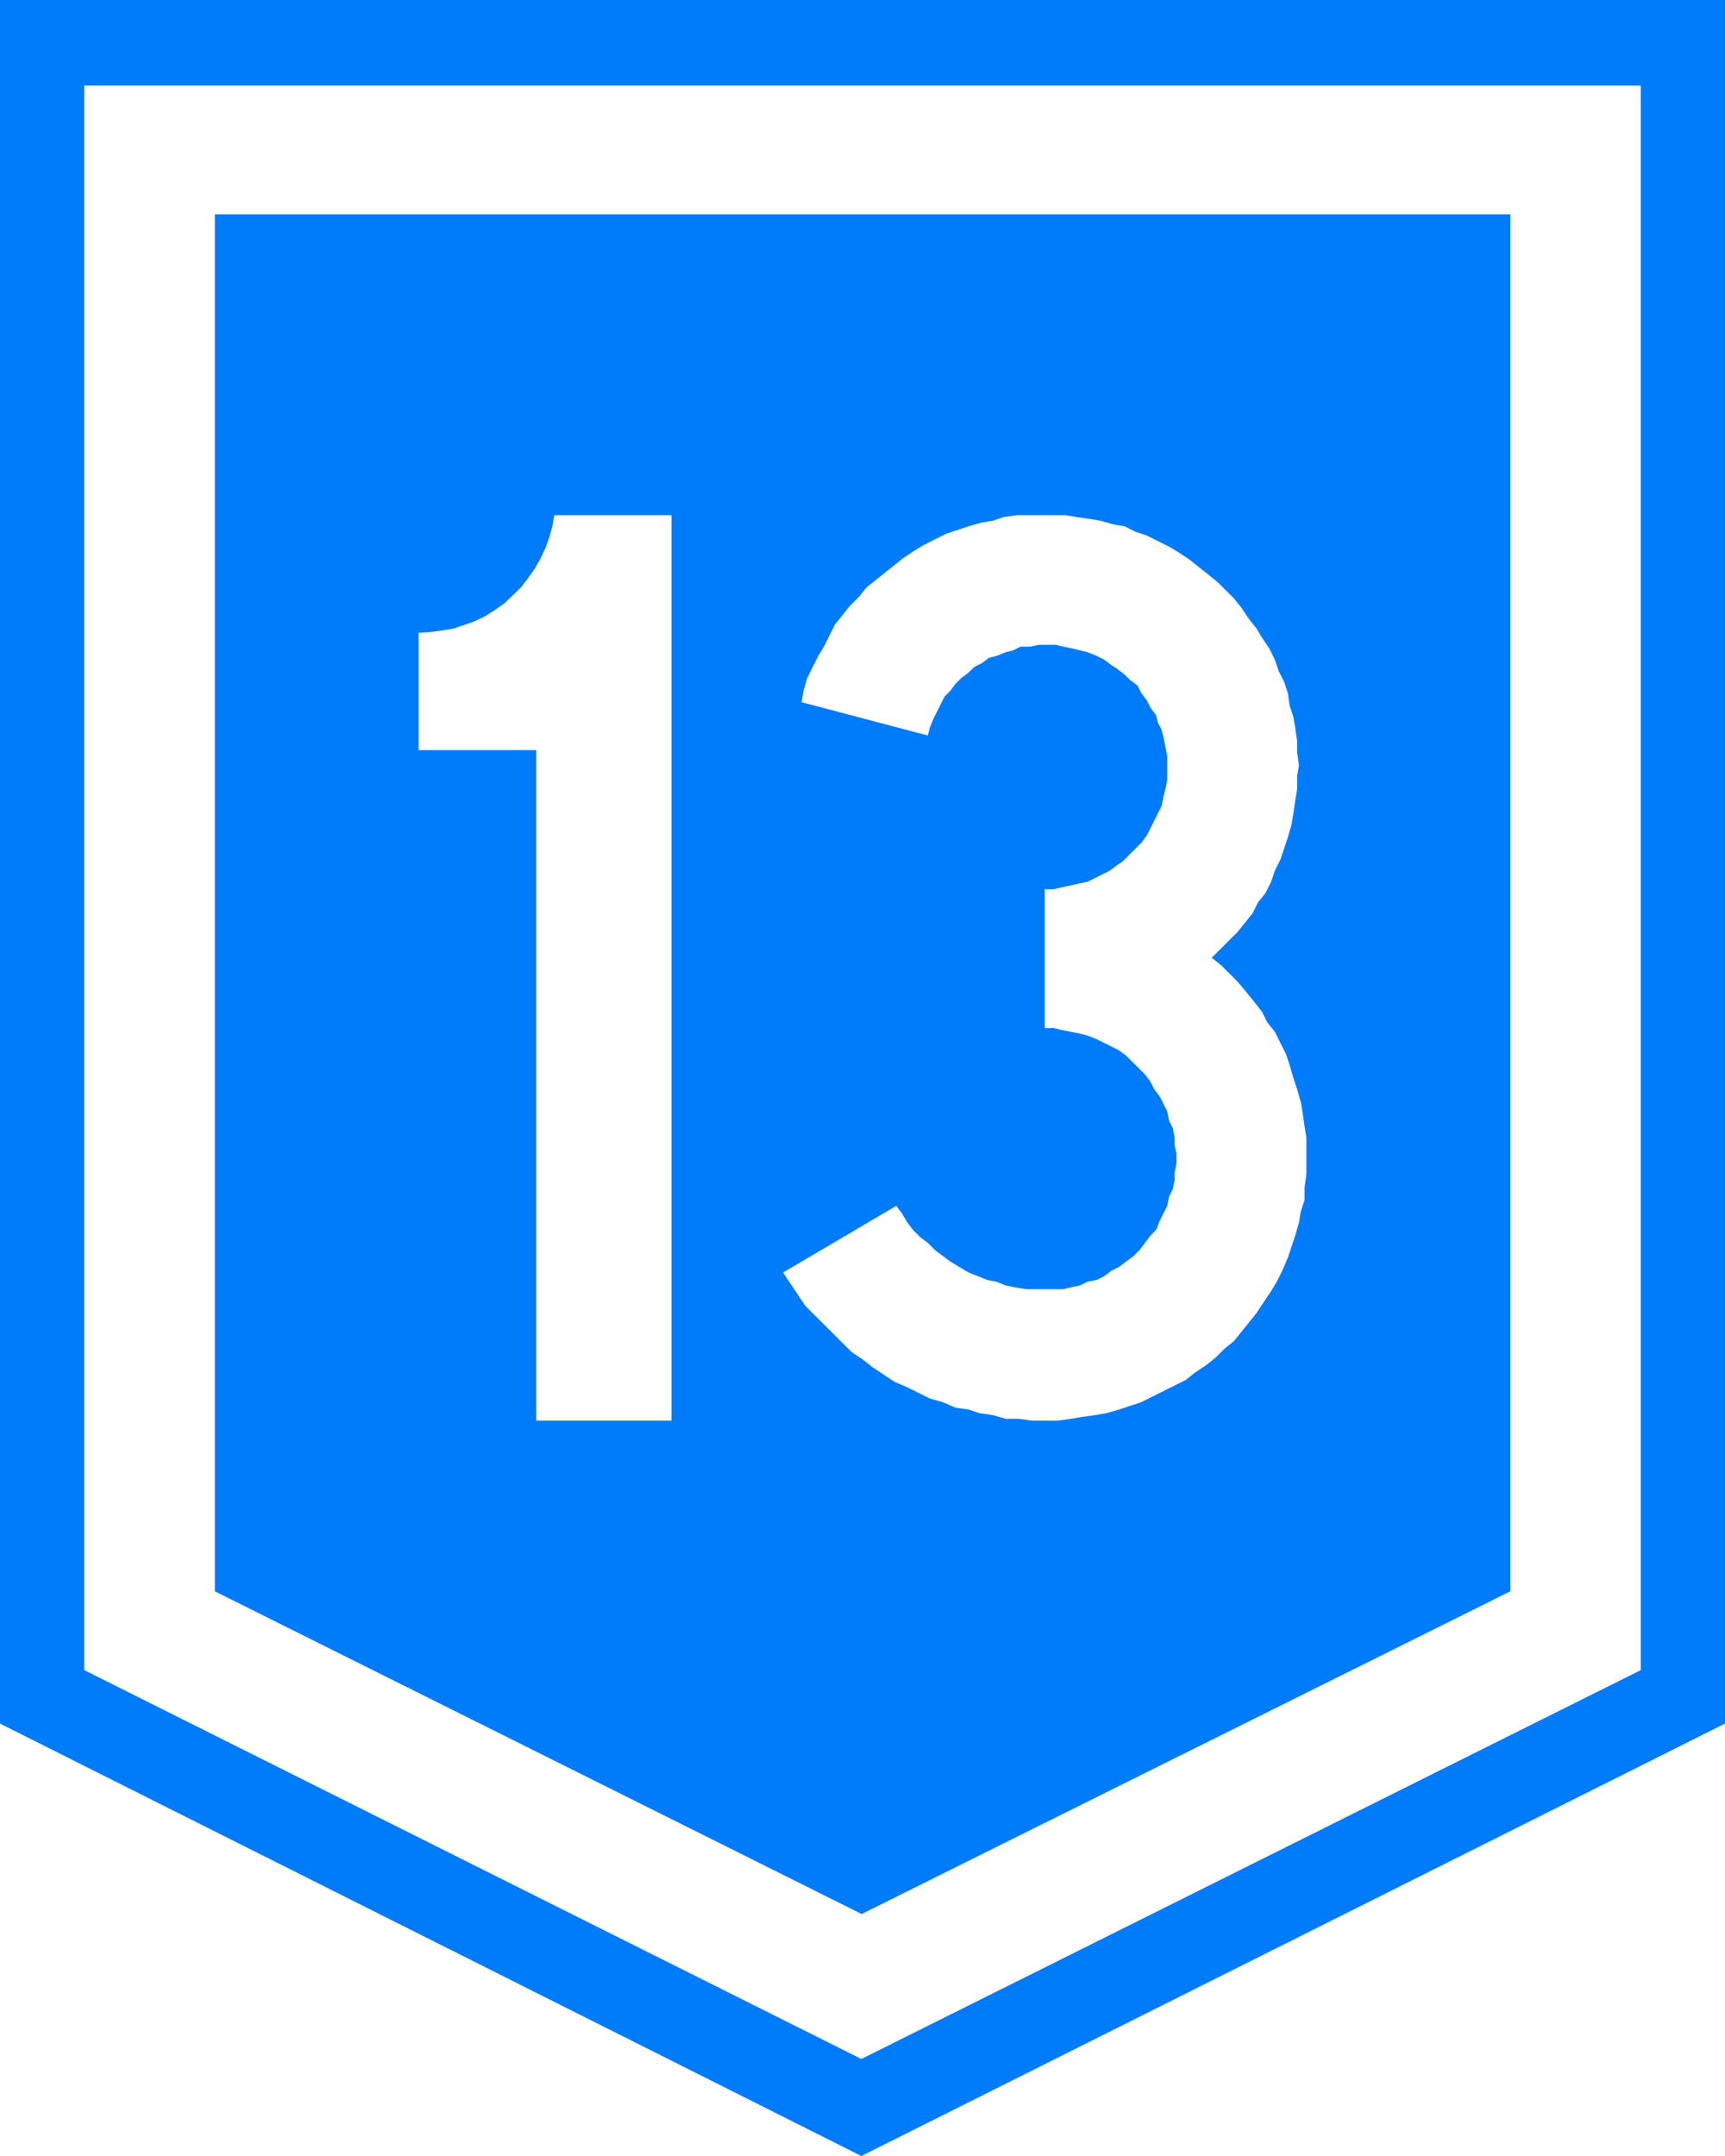
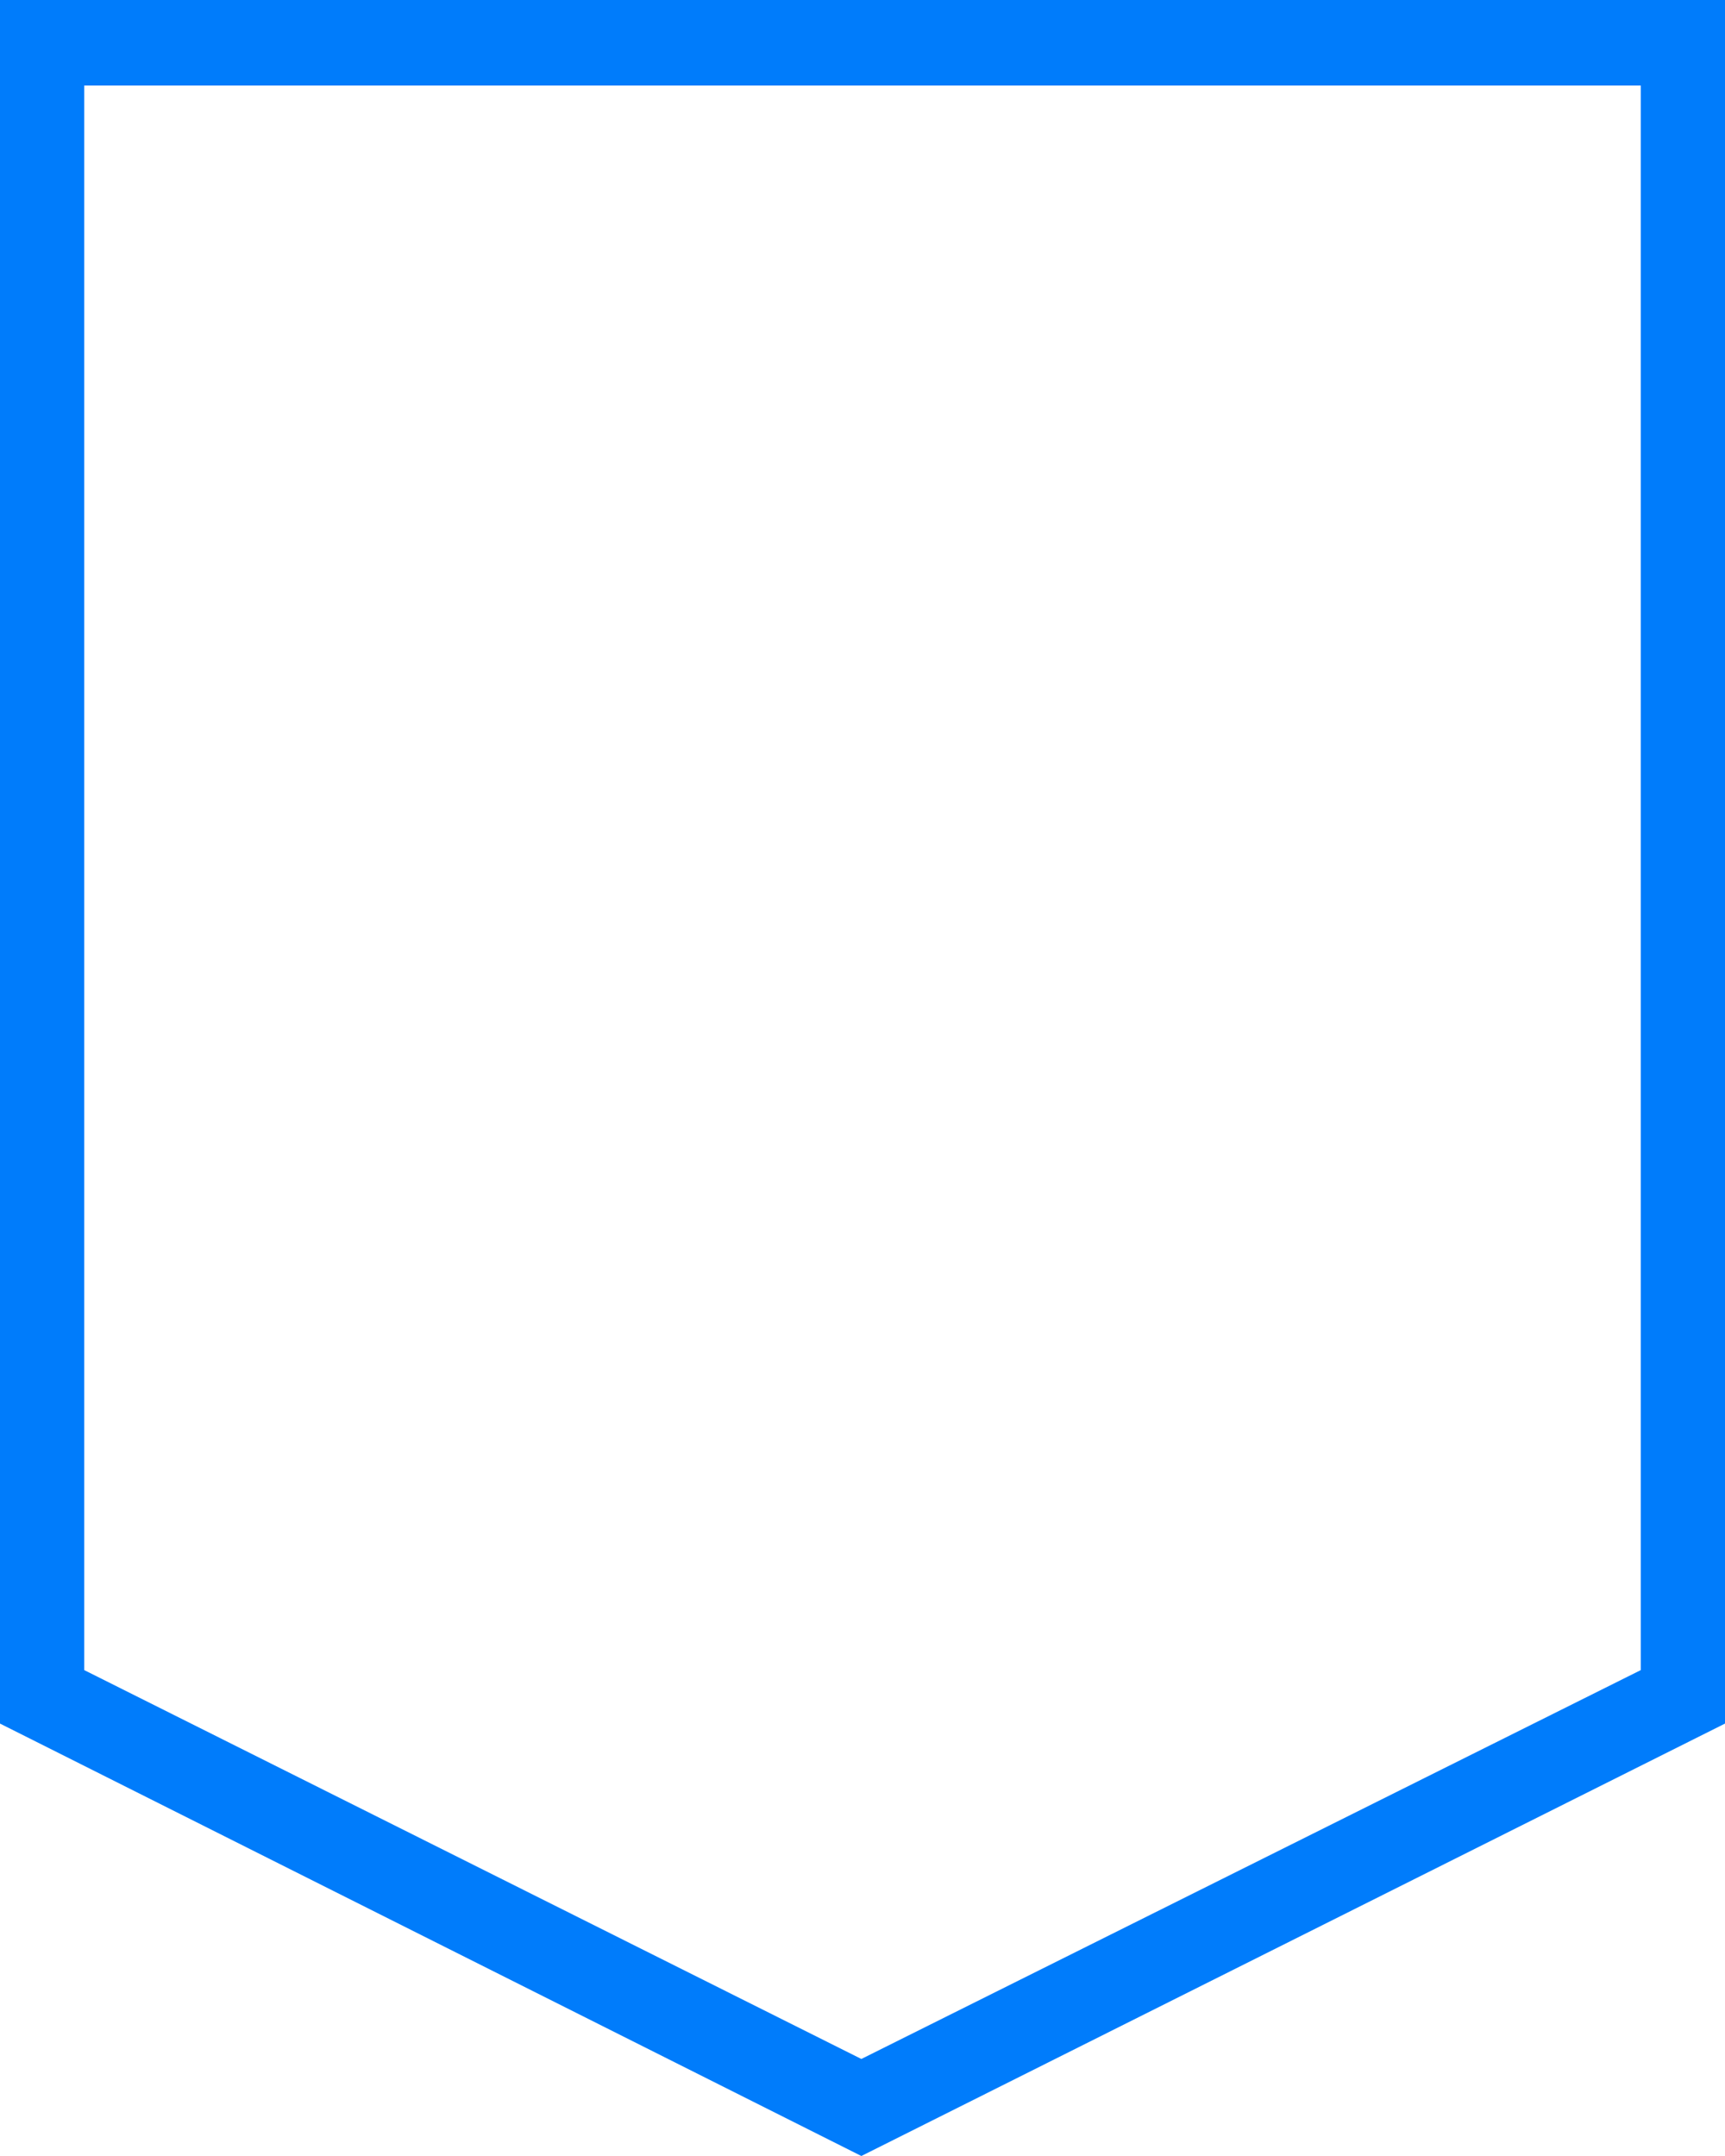
<svg xmlns="http://www.w3.org/2000/svg" xmlns:ns1="http://www.inkscape.org/namespaces/inkscape" xmlns:ns2="http://sodipodi.sourceforge.net/DTD/sodipodi-0.dtd" width="400" height="500" id="svg2" version="1.1" ns1:version="0.47 r22583" ns2:docname="R12-UY.svg">
  <defs id="defs4">
    <ns1:perspective id="perspective6121" ns1:persp3d-origin="0.5 : 0.33333333 : 1" ns1:vp_z="1 : 0.5 : 1" ns1:vp_y="0 : 1000 : 0" ns1:vp_x="0 : 0.5 : 1" ns2:type="inkscape:persp3d" />
    <ns1:perspective id="perspective6178" ns1:persp3d-origin="0.5 : 0.33333333 : 1" ns1:vp_z="1 : 0.5 : 1" ns1:vp_y="0 : 1000 : 0" ns1:vp_x="0 : 0.5 : 1" ns2:type="inkscape:persp3d" />
    <ns1:perspective id="perspective6235" ns1:persp3d-origin="0.5 : 0.33333333 : 1" ns1:vp_z="1 : 0.5 : 1" ns1:vp_y="0 : 1000 : 0" ns1:vp_x="0 : 0.5 : 1" ns2:type="inkscape:persp3d" />
    <ns1:perspective id="perspective6294" ns1:persp3d-origin="0.5 : 0.33333333 : 1" ns1:vp_z="1 : 0.5 : 1" ns1:vp_y="0 : 1000 : 0" ns1:vp_x="0 : 0.5 : 1" ns2:type="inkscape:persp3d" />
    <ns1:perspective id="perspective6353" ns1:persp3d-origin="0.5 : 0.33333333 : 1" ns1:vp_z="1 : 0.5 : 1" ns1:vp_y="0 : 1000 : 0" ns1:vp_x="0 : 0.5 : 1" ns2:type="inkscape:persp3d" />
  </defs>
  <ns2:namedview id="base" pagecolor="#ffffff" bordercolor="#666666" borderopacity="1.0" ns1:pageopacity="0.0" ns1:pageshadow="2" ns1:zoom="0.98994949" ns1:cx="172.75618" ns1:cy="211.51303" ns1:document-units="px" ns1:current-layer="layer1" showgrid="false" ns1:window-width="1680" ns1:window-height="994" ns1:window-x="-4" ns1:window-y="-4" ns1:window-maximized="1" showguides="true" ns1:guide-bbox="true">
    <ns2:guide orientation="0,1" position="175.268,170.536" id="guide5767" />
  </ns2:namedview>
  <g ns1:label="Ebene 1" ns1:groupmode="layer" id="layer1" transform="translate(-172.047,-276.181)">
-     <rect style="fill:#ffffff;fill-opacity:1;fill-rule:nonzero;stroke:none" id="rect14891" width="400" height="500" x="172.047" y="276.181" rx="0" ry="0" />
-     <path style="fill:#007cfb;fill-opacity:1;stroke:none" d="m 522.268,645.222 0,-319.348 -300.399,0 0,319.348 149.987,74.841 150.413,-74.841" id="path6630" />
    <path style="fill:#007cfb;fill-opacity:1;fill-rule:evenodd;stroke:none" d="m 172.047,276.181 0,399.716 199.734,100.284 200.266,-100.284 0,-399.716 -400,0 z m 19.53,19.844 360.941,0 0,367.47 -180.737,90.184 -180.204,-90.184 0,-367.47 z" id="path6632" />
    <path id="path6284" d="m 300.591,395.645 -0.444,2.518 -0.74,2.666 -0.889,2.481 -1.148,2.407 -1.333,2.37 -1.518,2.147 -1.666,2.147 -1.962,1.925 -1.851,1.777 -2.333,1.629 -2.221,1.407 -2.407,1.148 -2.481,0.889 -2.481,0.815 -2.666,0.444 -2.592,0.333 -2.74,0.185 0,27.213 27.287,0 0,155.501 31.359,0 0,-210 -27.176,0 z" style="fill:#ffffff;fill-opacity:1;fill-rule:evenodd;stroke:none" />
    <path style="fill:#ffffff;fill-opacity:1;stroke:none" d="m 414.299,605.644 -3.012,0 -3.012,-0.429 -3.012,0 -3.012,-0.859 -3.012,-0.429 -2.582,-0.859 -3.012,-0.429 -3.012,-1.288 -3.012,-0.859 -5.164,-2.577 -3.012,-1.288 -5.164,-3.436 -2.152,-1.718 -2.582,-1.718 -10.758,-10.736 -5.164,-7.73 26.25,-15.46 1.291,1.718 1.291,2.147 1.291,1.718 1.721,1.718 1.721,1.288 1.721,1.718 3.443,2.577 4.303,2.577 4.303,1.718 2.152,0.429 2.152,0.859 2.152,0.429 2.582,0.429 8.607,0 1.721,-0.429 2.152,-0.429 1.721,-0.859 2.152,-0.429 1.721,-0.859 1.721,-1.288 1.721,-0.859 3.442,-2.577 1.291,-1.288 2.582,-3.436 1.291,-1.288 0.861,-2.147 1.721,-3.436 0.43,-2.147 0.861,-1.718 0.43,-2.147 0,-1.718 0.43,-2.147 0,-2.147 -0.43,-2.147 0,-1.718 -0.43,-2.147 -0.861,-1.718 -0.43,-2.147 -1.721,-3.436 -1.291,-1.718 -0.861,-1.718 -1.291,-1.718 -4.303,-4.295 -1.721,-1.288 -5.164,-2.577 -2.152,-0.859 -1.721,-0.429 -2.152,-0.429 -2.152,-0.429 -1.721,-0.429 -2.152,0 0,-32.209 2.152,0 1.721,-0.429 2.152,-0.429 1.721,-0.429 2.152,-0.429 1.721,-0.859 1.721,-0.859 1.721,-0.859 1.721,-1.288 1.291,-0.859 4.303,-4.294 1.291,-1.718 3.443,-6.871 0.43,-2.147 0.43,-1.718 0.43,-2.147 0,-5.583 -0.861,-4.295 -0.43,-1.718 -0.861,-1.718 -0.43,-1.718 -1.291,-1.718 -0.861,-1.718 -1.291,-1.718 -0.861,-1.718 -1.721,-1.288 -1.291,-1.288 -1.721,-1.288 -1.291,-0.859 -1.721,-1.288 -1.721,-0.859 -2.152,-0.859 -1.721,-0.429 -1.721,-0.429 -2.151,-0.429 -1.721,-0.429 -3.873,0 -2.152,0.429 -2.152,0 -1.721,0.859 -1.721,0.429 -2.152,0.859 -1.721,0.429 -1.721,1.288 -1.721,0.859 -1.291,1.288 -1.721,1.288 -1.291,1.288 -1.291,1.718 -1.291,1.288 -2.582,5.153 -0.861,2.147 -0.43,1.718 -29.262,-7.73 0.43,-2.577 0.861,-3.006 2.582,-5.153 1.291,-2.147 2.582,-5.153 3.443,-4.294 2.152,-2.147 1.721,-2.147 8.607,-6.871 2.582,-1.718 2.152,-1.288 5.164,-2.577 5.164,-1.718 3.012,-0.859 2.582,-0.429 2.582,-0.859 3.012,-0.429 11.189,0 2.582,0.429 3.012,0.429 2.582,0.429 3.012,0.859 2.582,0.429 2.582,1.288 2.582,0.859 2.582,1.288 2.582,1.288 2.152,1.288 2.582,1.718 6.455,5.153 3.873,3.865 1.721,2.147 1.721,2.577 1.721,2.147 1.291,2.147 1.721,2.577 1.291,2.577 0.861,2.577 1.291,2.577 0.861,2.577 0.43,3.006 0.861,2.577 0.43,2.577 0.43,3.006 0,2.577 0.43,3.006 -0.43,2.577 0,3.006 -0.43,2.577 -0.43,3.006 -0.43,2.577 -0.861,3.006 -1.721,5.153 -1.291,2.577 -0.861,2.577 -1.291,2.577 -1.721,2.147 -1.291,2.577 -3.442,4.295 -6.025,6.012 2.152,1.718 3.873,3.865 2.152,2.577 3.442,4.295 1.291,2.577 1.721,2.147 2.582,5.153 0.861,2.577 0.861,3.006 0.861,2.577 0.861,3.006 0.43,2.577 0.43,3.006 0.43,2.577 0,8.589 -0.43,3.006 0,3.006 -0.861,2.577 -0.43,2.577 -0.861,3.006 -1.721,5.153 -1.291,3.006 -1.291,2.577 -1.291,2.147 -3.443,5.153 -5.164,6.442 -2.152,1.718 -2.152,2.147 -2.152,1.718 -2.582,1.718 -2.152,1.718 -10.328,5.153 -5.164,1.718 -3.012,0.859 -2.582,0.429 -3.012,0.429 -2.582,0.429 -3.012,0.429 -3.012,0" id="path6400" />
  </g>
</svg>